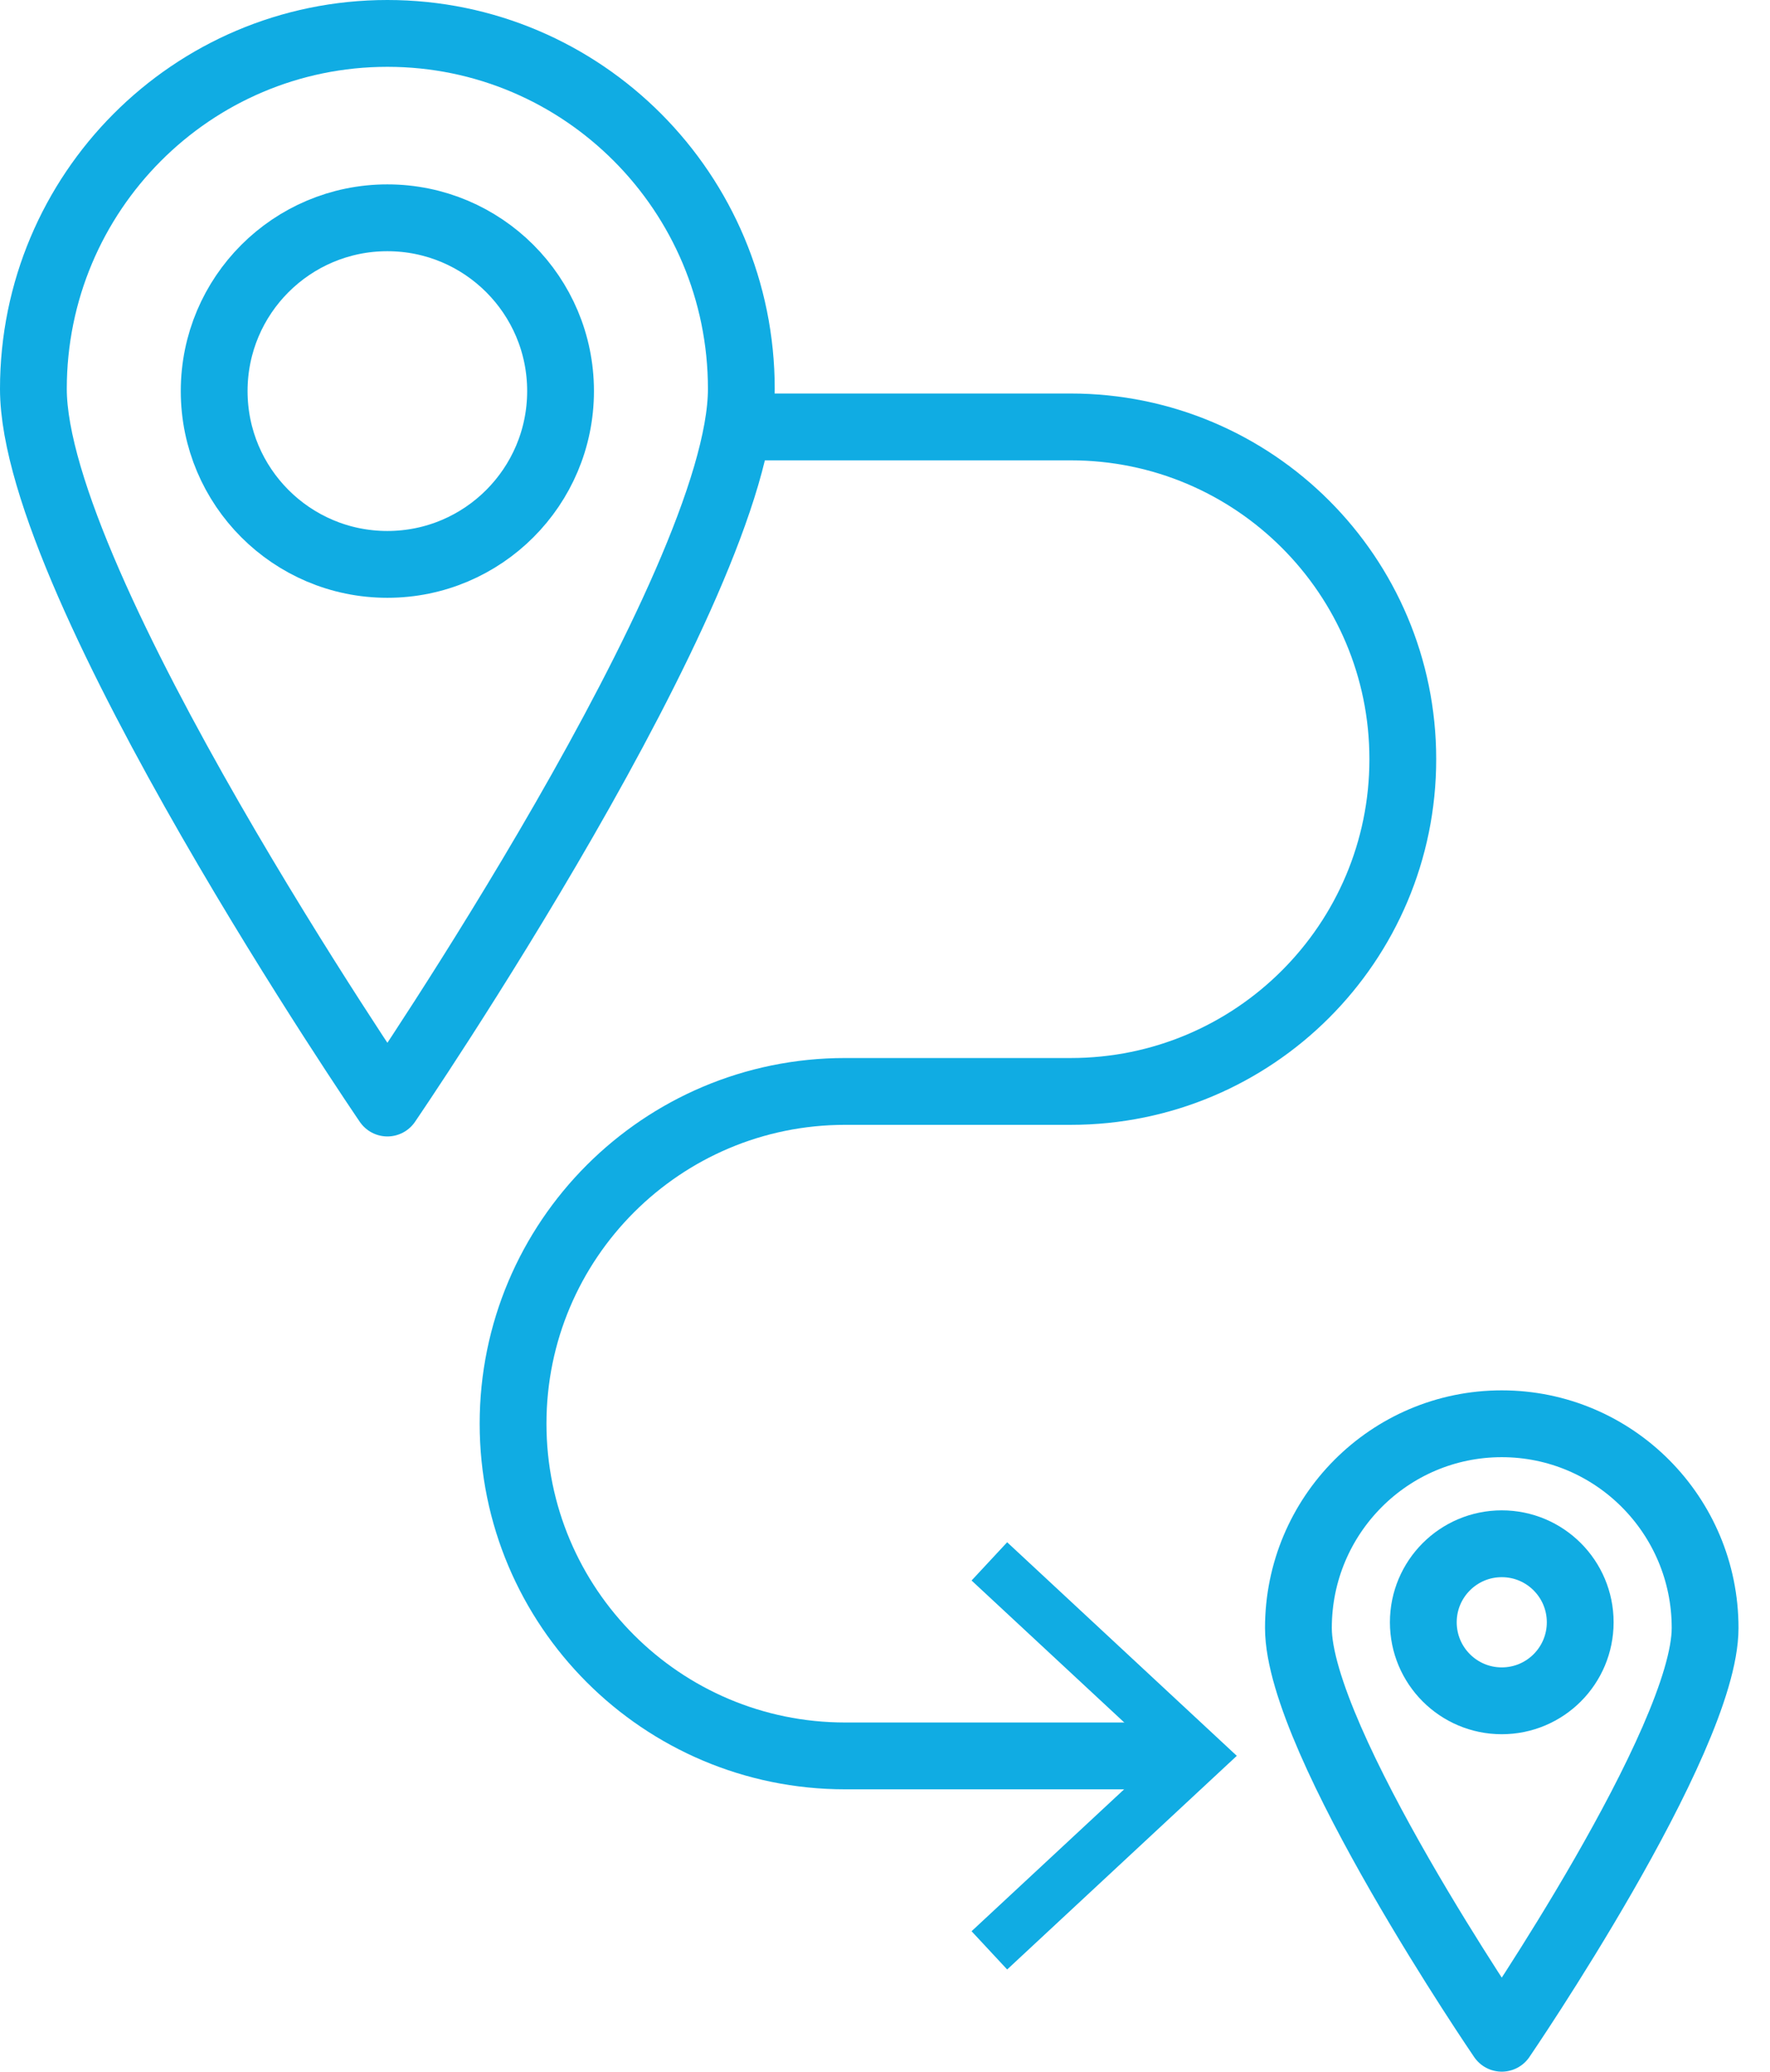
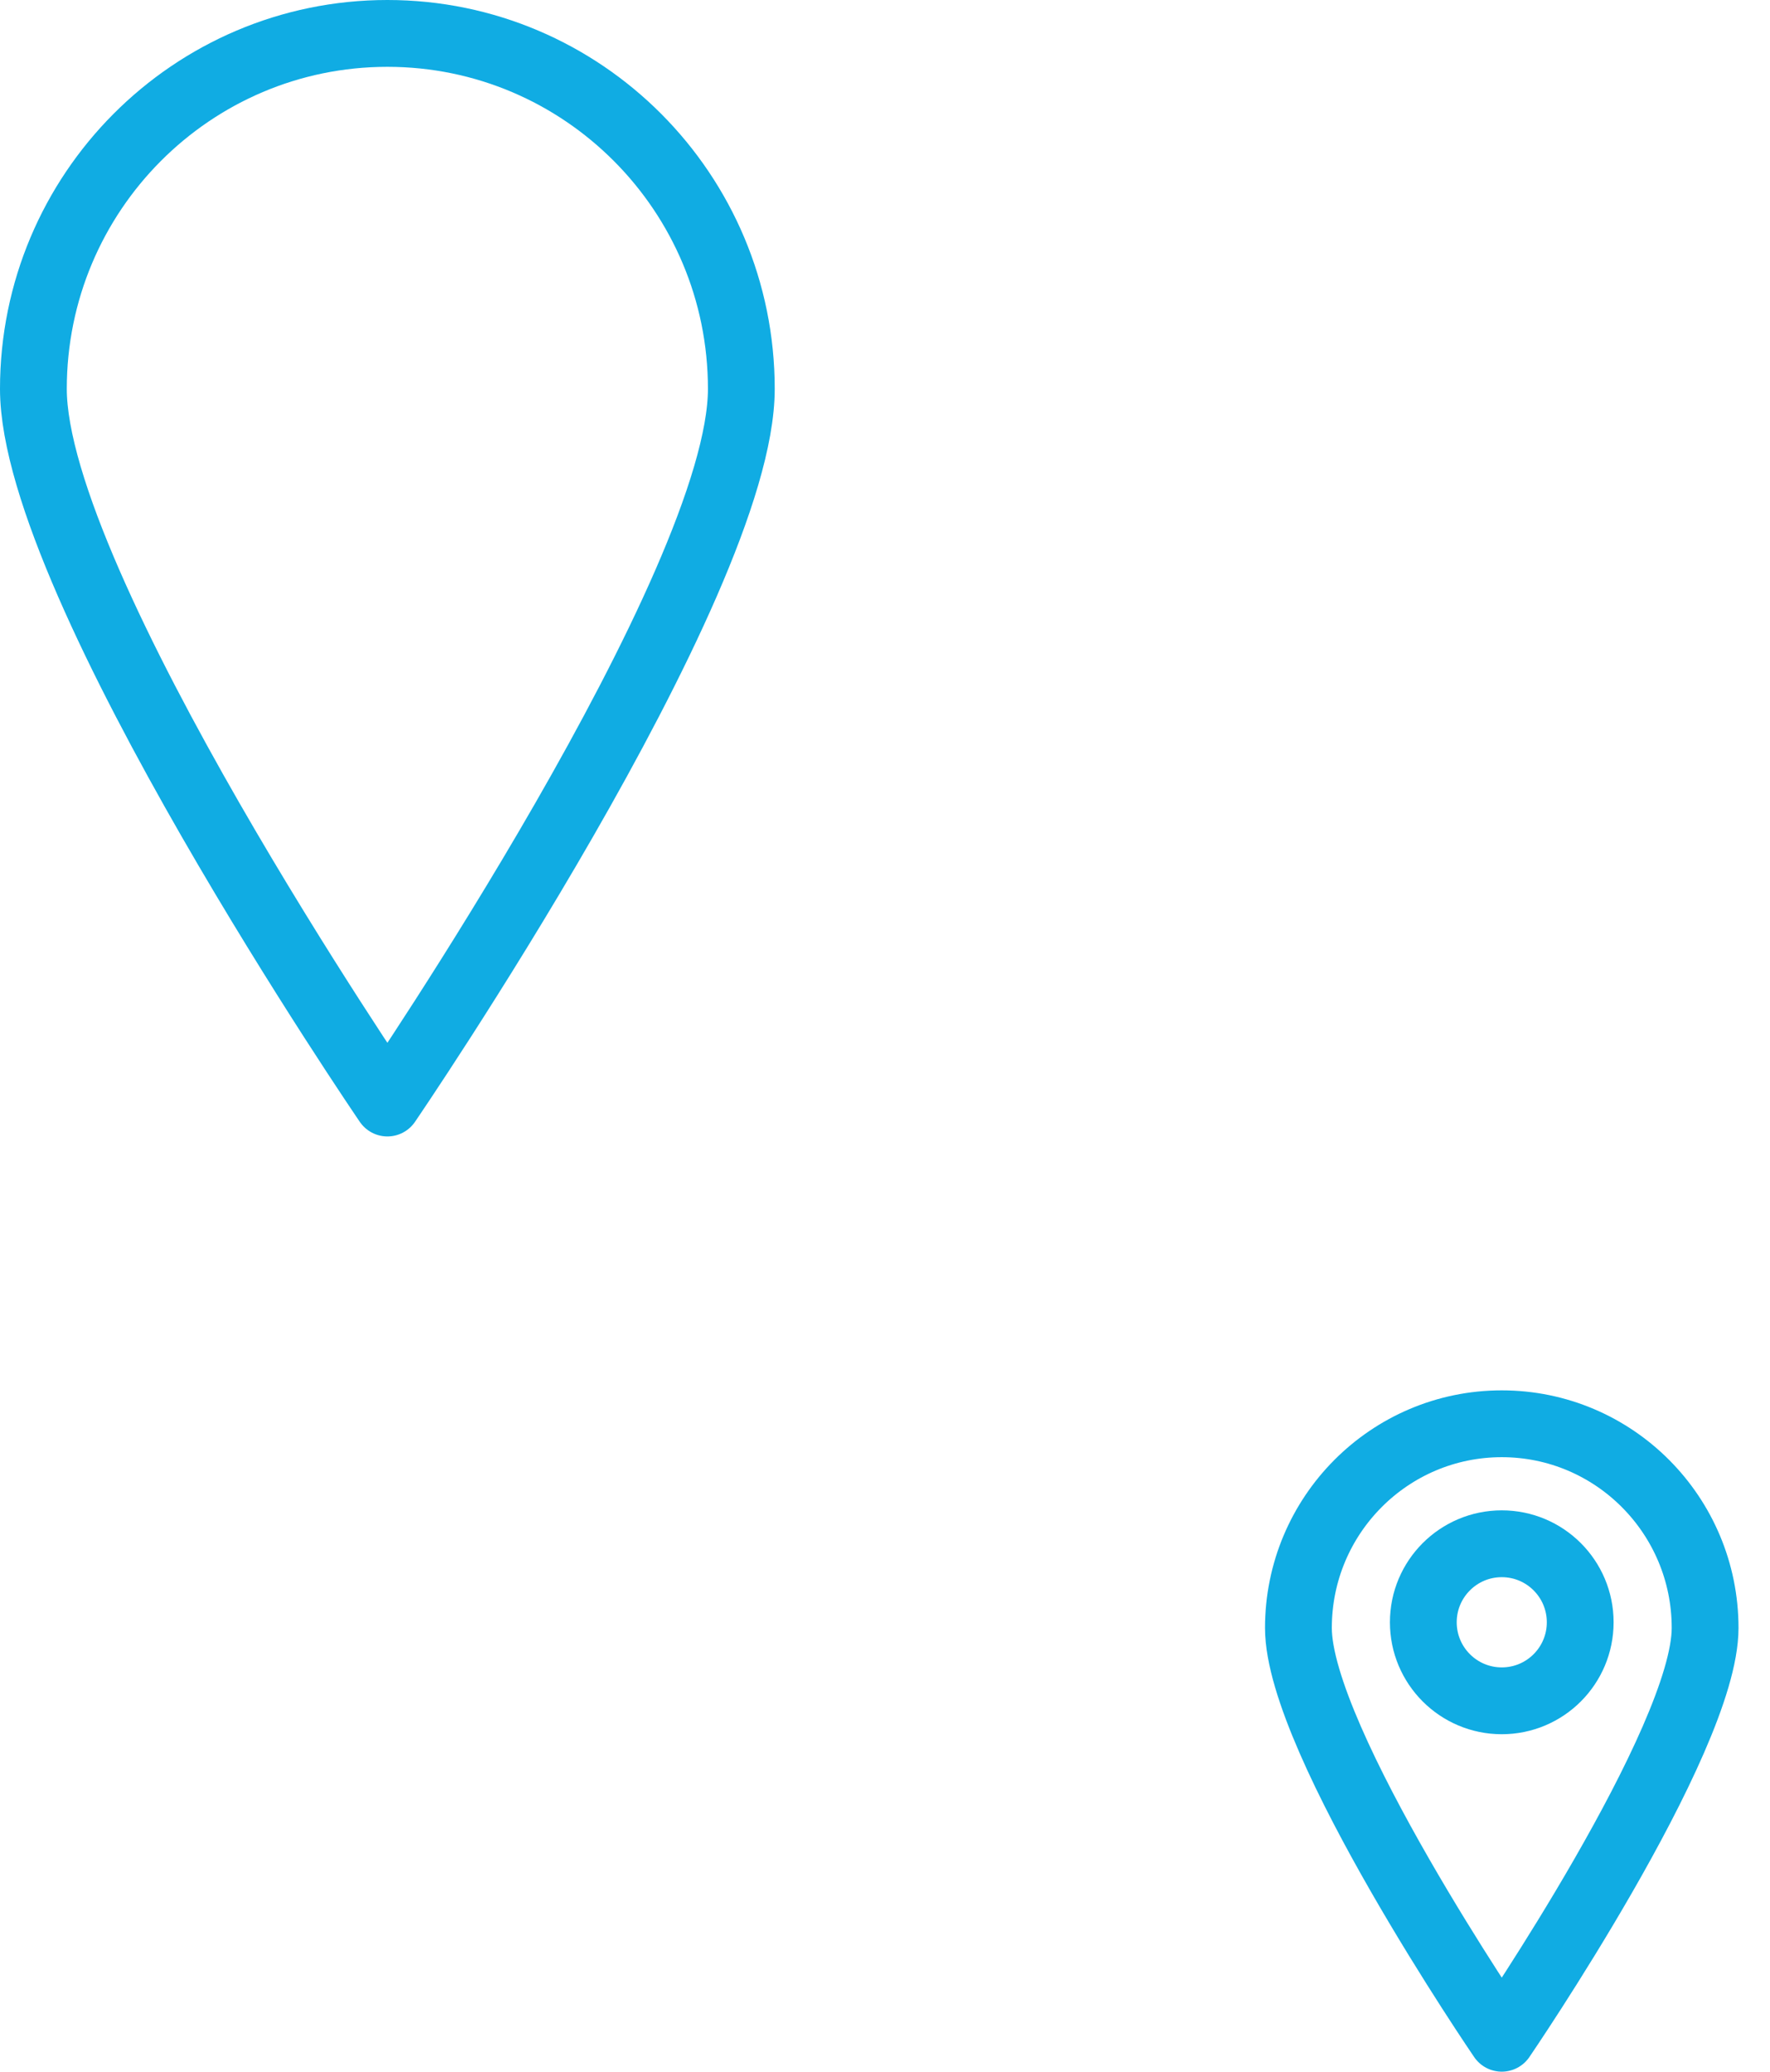
<svg xmlns="http://www.w3.org/2000/svg" width="53px" height="62px" viewBox="0 0 53 62" version="1.1">
  <title>Group 11</title>
  <g id="07-Duurzaam" stroke="none" stroke-width="1" fill="none" fill-rule="evenodd">
    <g id="07g-Duurzaam---klimaat---scope-3" transform="translate(-1004, -3321)">
      <g id="Group-7" transform="translate(660, 3057)">
        <g id="Group-11" transform="translate(345, 265)">
          <path d="M41.619,47.551 C41.619,46.254 42.671,45.201 43.968,45.201 C45.266,45.201 46.317,46.254 46.317,47.551 C46.317,48.849 45.266,49.901 43.968,49.901 C42.671,49.901 41.619,48.849 41.619,47.551 Z" id="Stroke-1" stroke="#10ACE3" stroke-width="2" />
-           <path d="M5.413,10.704 C5.413,7.839 7.735,5.518 10.599,5.518 C13.463,5.518 15.785,7.839 15.785,10.704 C15.785,13.568 13.463,15.891 10.599,15.891 C7.735,15.891 5.413,13.568 5.413,10.704 Z" id="Stroke-3" stroke="#10ACE3" stroke-width="2" stroke-linejoin="round" />
          <path d="M0,10.638 C0,4.764 4.746,0 10.6,0 C16.452,0 21.198,4.764 21.198,10.638 C21.198,16.511 10.6,32.011 10.6,32.011 C10.6,32.011 0,16.511 0,10.638 Z M37.879,47.721 C37.879,44.346 40.606,41.61 43.968,41.61 C47.33,41.61 50.057,44.346 50.057,47.721 C50.057,51.096 43.968,60 43.968,60 C43.968,60 37.879,51.096 37.879,47.721 Z" id="Stroke-5" stroke="#10ACE3" stroke-width="2" stroke-linecap="round" stroke-linejoin="round" />
-           <path d="M24.306,31.664 C18.815,31.664 14.363,36.116 14.363,41.607 C14.363,47.098 18.815,51.55 24.306,51.55 M20.664,11.777 L31.062,11.777 C36.554,11.777 41.005,16.229 41.005,21.72 C41.005,27.212 36.554,31.664 31.062,31.664 L24.306,31.664 M34.338,51.55 L24.306,51.55" id="Stroke-7" stroke="#10ACE3" stroke-width="2" />
-           <polygon id="Fill-10" fill="#10ACE3" points="29.158 45.156 28.092 46.301 33.738 51.548 28.092 56.797 29.158 57.942 36.034 51.548" />
        </g>
      </g>
    </g>
  </g>
</svg>